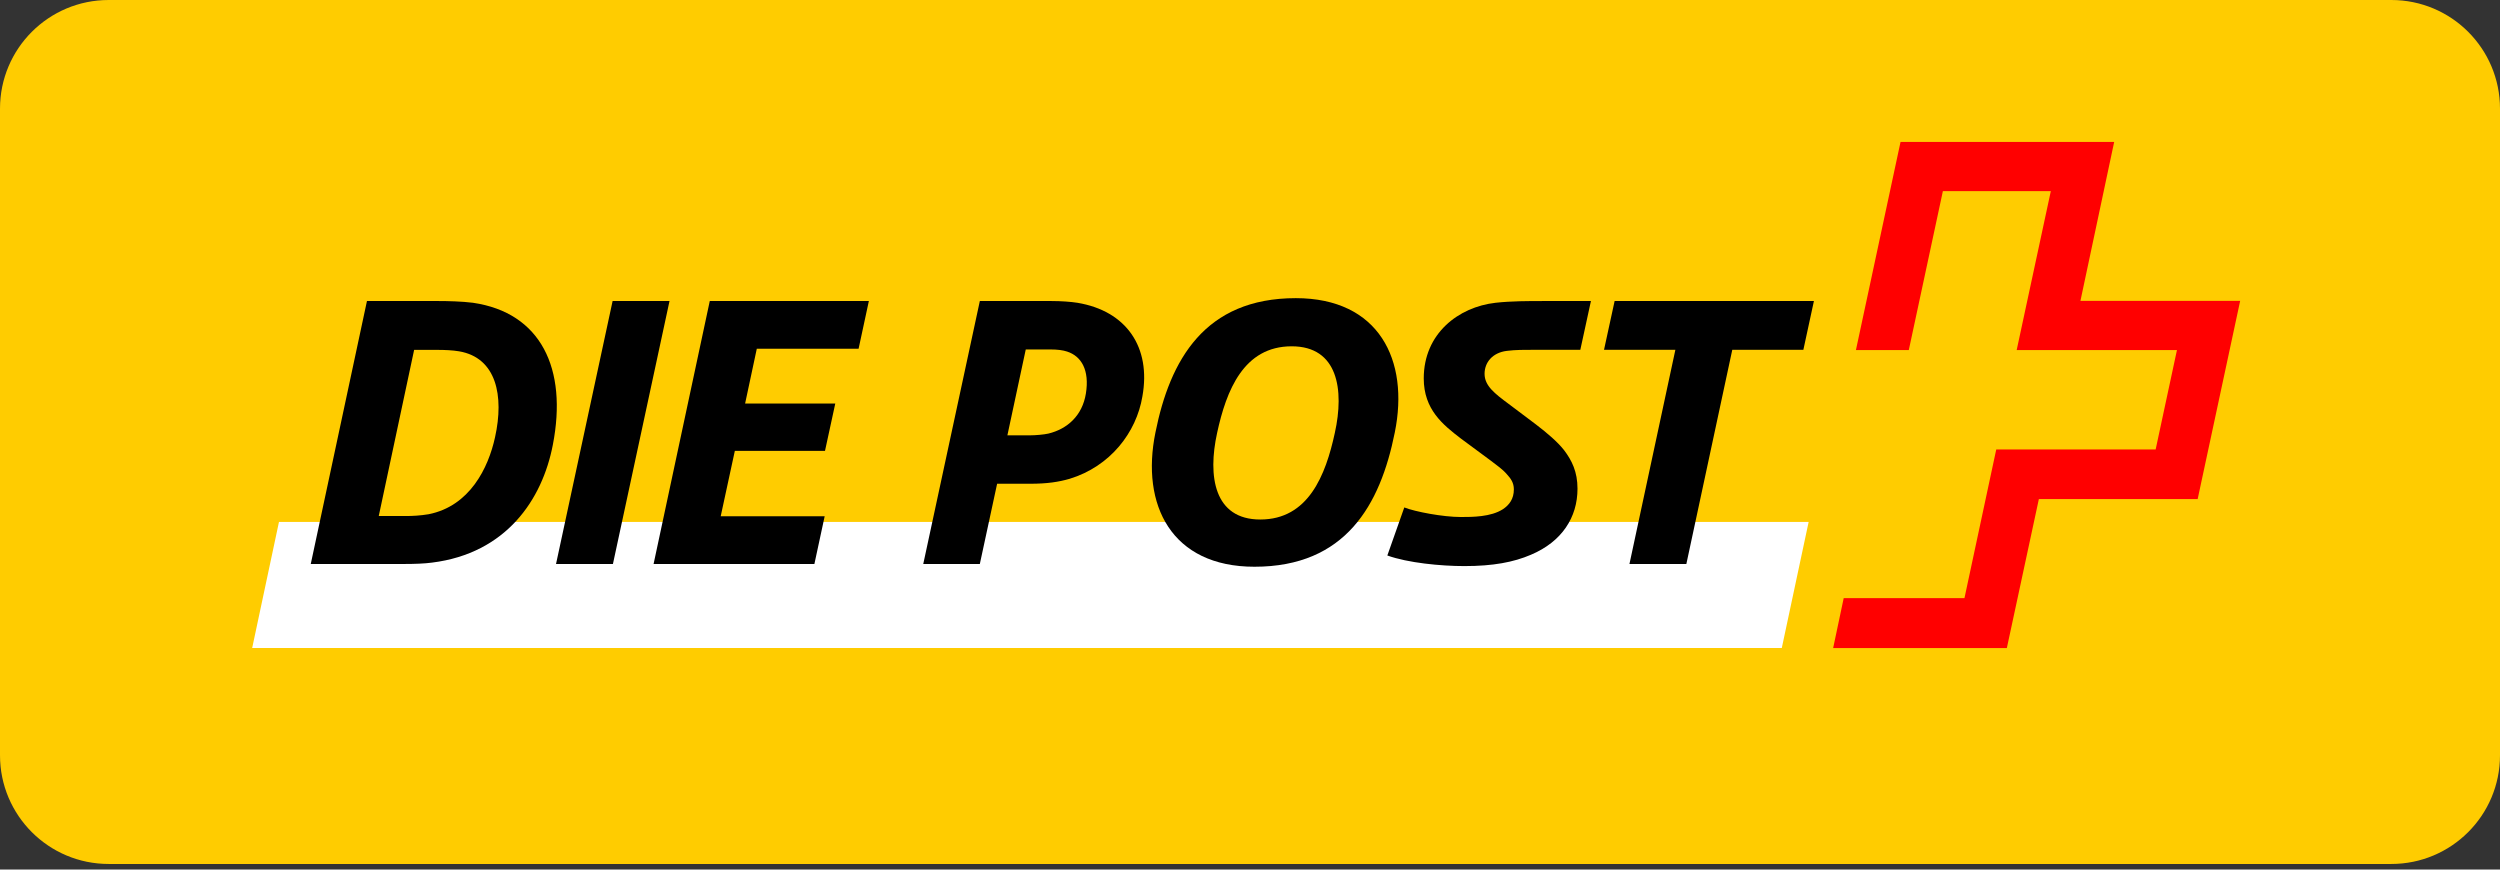
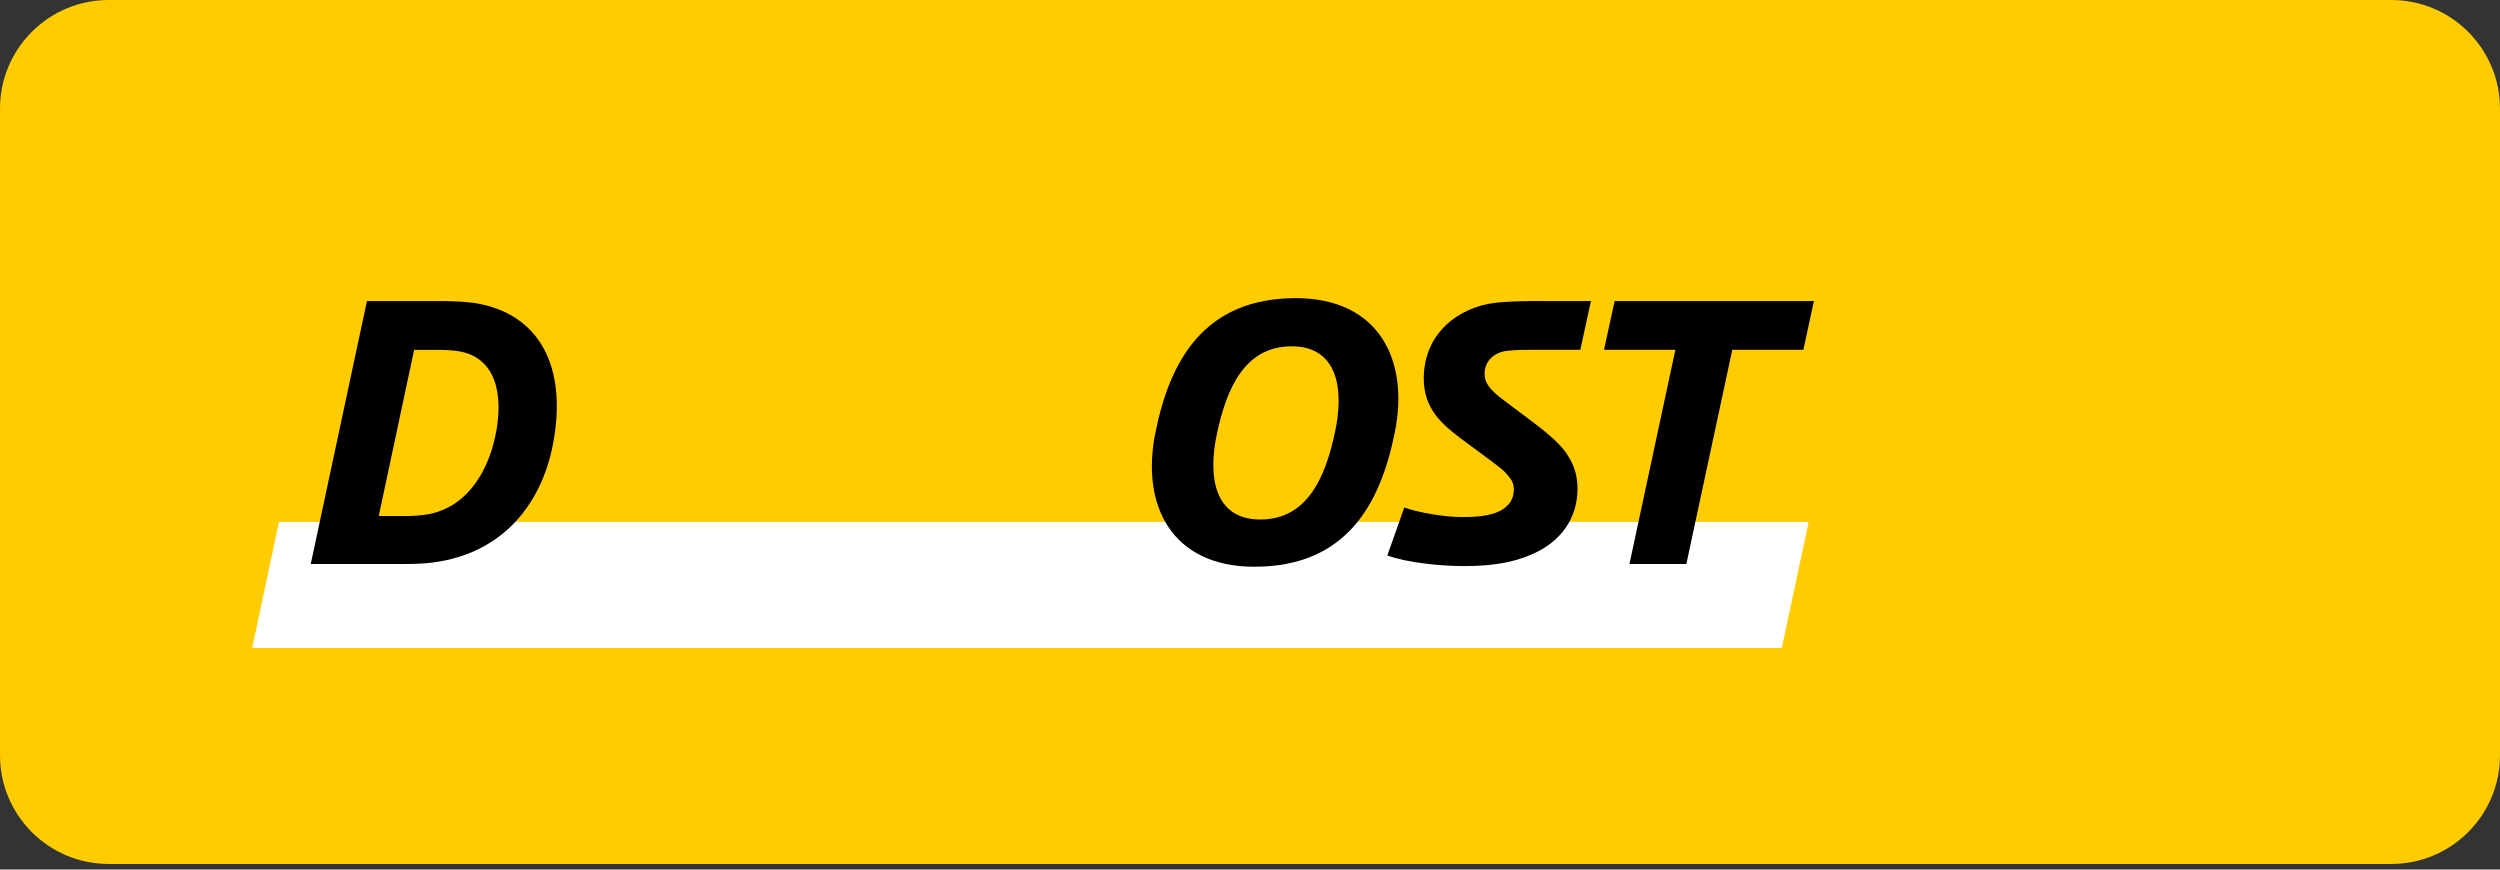
<svg xmlns="http://www.w3.org/2000/svg" width="46" height="16" viewBox="0 0 46 16" fill="none">
  <rect x="0" y="0" width="46" height="16" fill="#333333" stroke="none" />
  <g clip-path="url(#clip0_1850_126872)">
    <path fill-rule="evenodd" clip-rule="evenodd" d="M0 2C0 0.895 0.895 0 2 0H44C45.105 0 46 0.895 46 2V13.897C46 15.002 45.105 15.897 44 15.897H2C0.895 15.897 0 15.002 0 13.897V2Z" fill="#FFCC00" />
    <path fill-rule="evenodd" clip-rule="evenodd" d="M32.785 11.923L33.279 9.604H5.133L4.64 11.923H32.785Z" fill="white" />
-     <path fill-rule="evenodd" clip-rule="evenodd" d="M12.319 5.539H11.272L10.231 10.377H11.278L12.319 5.539Z" fill="black" />
-     <path fill-rule="evenodd" clip-rule="evenodd" d="M15.987 5.539H13.06L12.026 10.377H14.985L15.174 9.499H13.261L13.521 8.296H15.18L15.369 7.425H13.71L13.925 6.417H15.798L15.987 5.539Z" fill="black" />
    <path fill-rule="evenodd" clip-rule="evenodd" d="M9.109 8.044C8.985 8.616 8.64 9.313 7.886 9.462C7.73 9.488 7.587 9.495 7.463 9.495H6.969L7.62 6.438H8.068C8.179 6.438 8.329 6.444 8.446 6.464C9.135 6.581 9.278 7.283 9.109 8.044ZM8.703 5.571C8.501 5.545 8.235 5.539 8.072 5.539H6.752L5.718 10.377H7.461C7.617 10.377 7.812 10.371 7.949 10.352C9.314 10.182 9.978 9.194 10.172 8.186C10.446 6.781 9.952 5.754 8.703 5.571" fill="black" />
    <path fill-rule="evenodd" clip-rule="evenodd" d="M33.376 5.539H29.709L29.514 6.436H30.827L29.982 10.377H31.029L31.874 6.436H33.182L33.376 5.539Z" fill="black" />
    <path fill-rule="evenodd" clip-rule="evenodd" d="M24.561 7.965C24.392 8.746 24.073 9.559 23.189 9.559C22.336 9.559 22.22 8.759 22.395 7.965C22.564 7.185 22.883 6.372 23.767 6.372C24.619 6.372 24.737 7.172 24.561 7.965V7.965ZM23.843 5.486C22.165 5.486 21.527 6.624 21.26 7.958C20.988 9.291 21.554 10.428 23.082 10.428C24.76 10.428 25.397 9.291 25.664 7.958C25.936 6.624 25.371 5.486 23.843 5.486Z" fill="black" />
    <path fill-rule="evenodd" clip-rule="evenodd" d="M26.197 6.963C26.197 7.535 26.549 7.815 26.88 8.069L27.433 8.478C27.543 8.563 27.648 8.634 27.726 8.726C27.797 8.803 27.855 8.881 27.855 9.005C27.855 9.18 27.771 9.291 27.654 9.369C27.433 9.513 27.088 9.513 26.88 9.513C26.549 9.513 26.035 9.415 25.839 9.337L25.527 10.221C25.904 10.357 26.509 10.416 26.945 10.416C27.472 10.416 27.849 10.345 28.168 10.208C28.74 9.967 29.026 9.519 29.026 8.992C29.026 8.68 28.922 8.472 28.779 8.283C28.662 8.134 28.473 7.971 28.259 7.808L27.758 7.431C27.505 7.243 27.316 7.1 27.316 6.878C27.316 6.671 27.459 6.489 27.726 6.456C27.888 6.436 28.038 6.436 28.285 6.436H29.078L29.273 5.539H28.389C28.135 5.539 27.803 5.539 27.518 5.571C26.835 5.649 26.197 6.137 26.197 6.963" fill="black" />
-     <path fill-rule="evenodd" clip-rule="evenodd" d="M19.98 7.243C19.915 7.646 19.641 7.893 19.29 7.978C19.206 7.997 19.049 8.01 18.959 8.01H18.536L18.874 6.43H19.329C19.459 6.43 19.557 6.443 19.635 6.469C19.895 6.553 20.051 6.807 19.98 7.243V7.243ZM19.823 5.571C19.7 5.552 19.524 5.539 19.349 5.539H18.029L16.988 10.377H18.029L18.347 8.901H18.952C19.27 8.901 19.479 8.868 19.681 8.81C20.428 8.582 20.91 7.958 21.02 7.294C21.183 6.391 20.728 5.721 19.823 5.571Z" fill="black" />
-     <path fill-rule="evenodd" clip-rule="evenodd" d="M38.28 5.536C38.28 5.536 38.898 2.628 38.901 2.611H34.97C34.968 2.621 34.153 6.426 34.149 6.441H35.122C35.125 6.431 35.749 3.517 35.749 3.517H37.735C37.735 3.517 37.111 6.426 37.107 6.441H40.056L39.664 8.27H36.731C36.729 8.281 36.146 11.006 36.146 11.006H33.924C33.922 11.016 33.734 11.909 33.73 11.924H36.926C36.928 11.914 37.515 9.183 37.515 9.183H40.437C40.439 9.172 41.215 5.551 41.219 5.536H38.28Z" fill="#FF0000" />
  </g>
  <defs>
    <clipPath id="clip0_1850_126872">
      <rect width="46" height="15.901" fill="white" />
    </clipPath>
  </defs>
</svg>